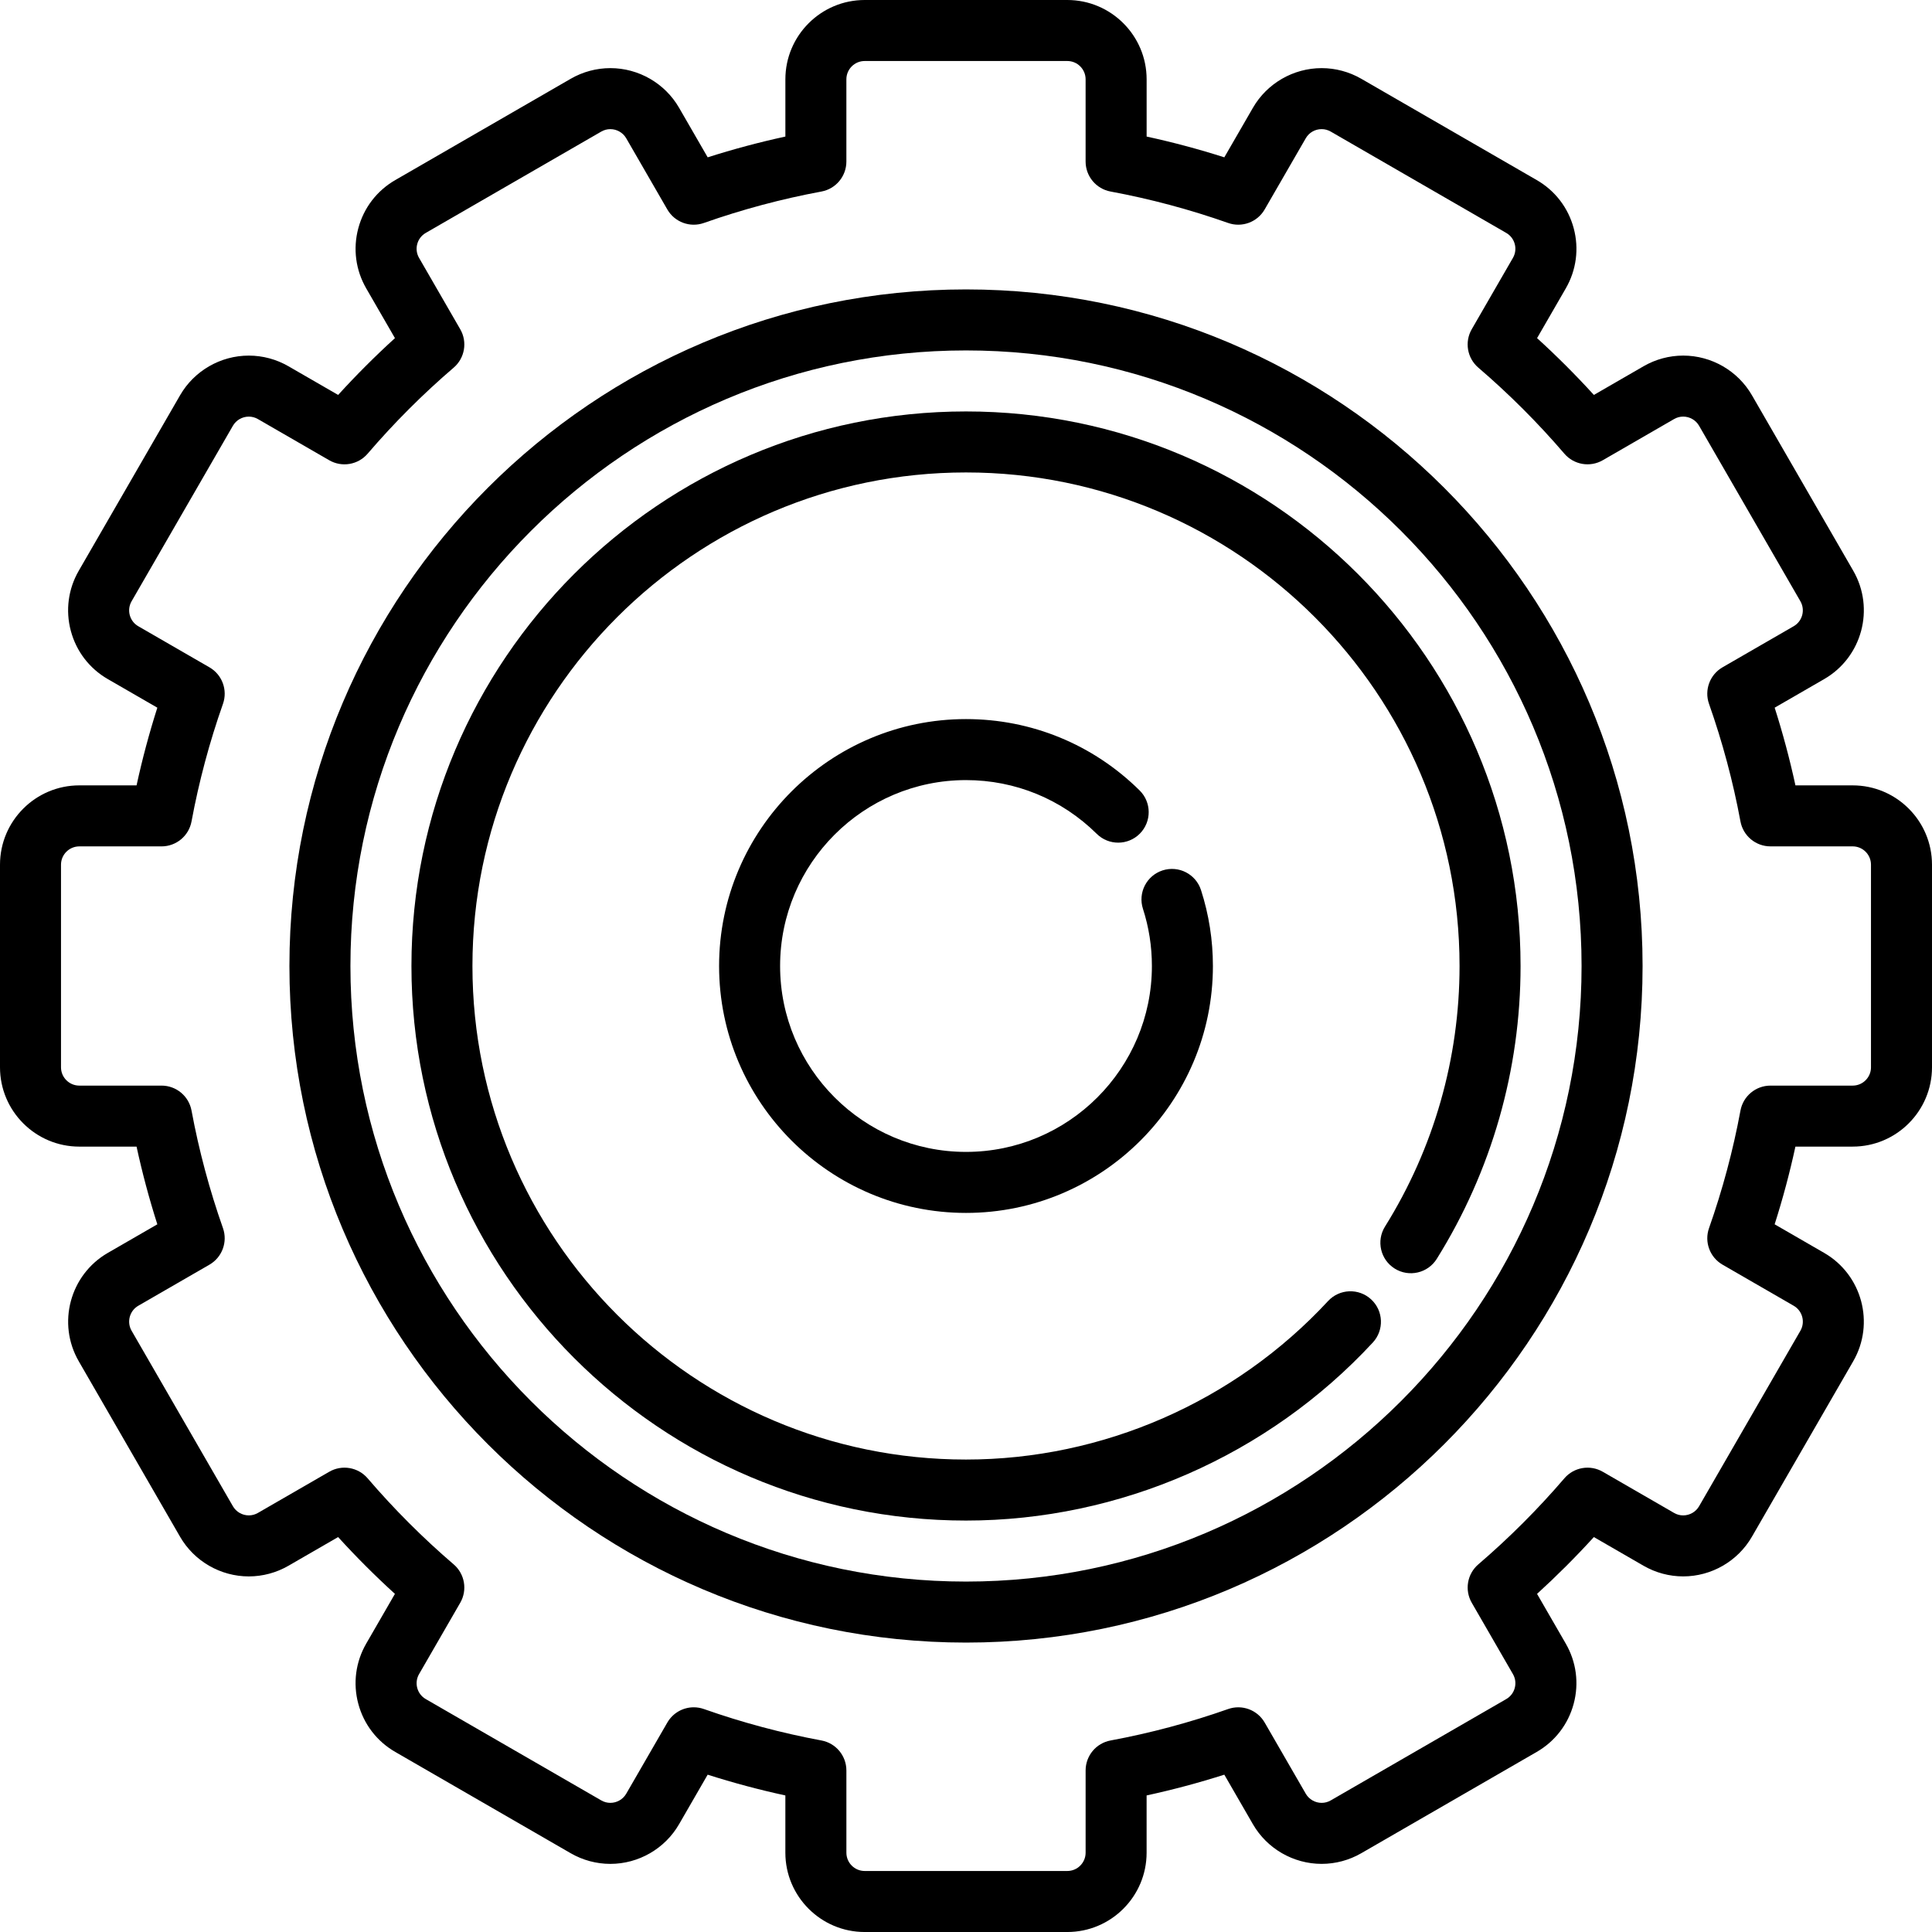
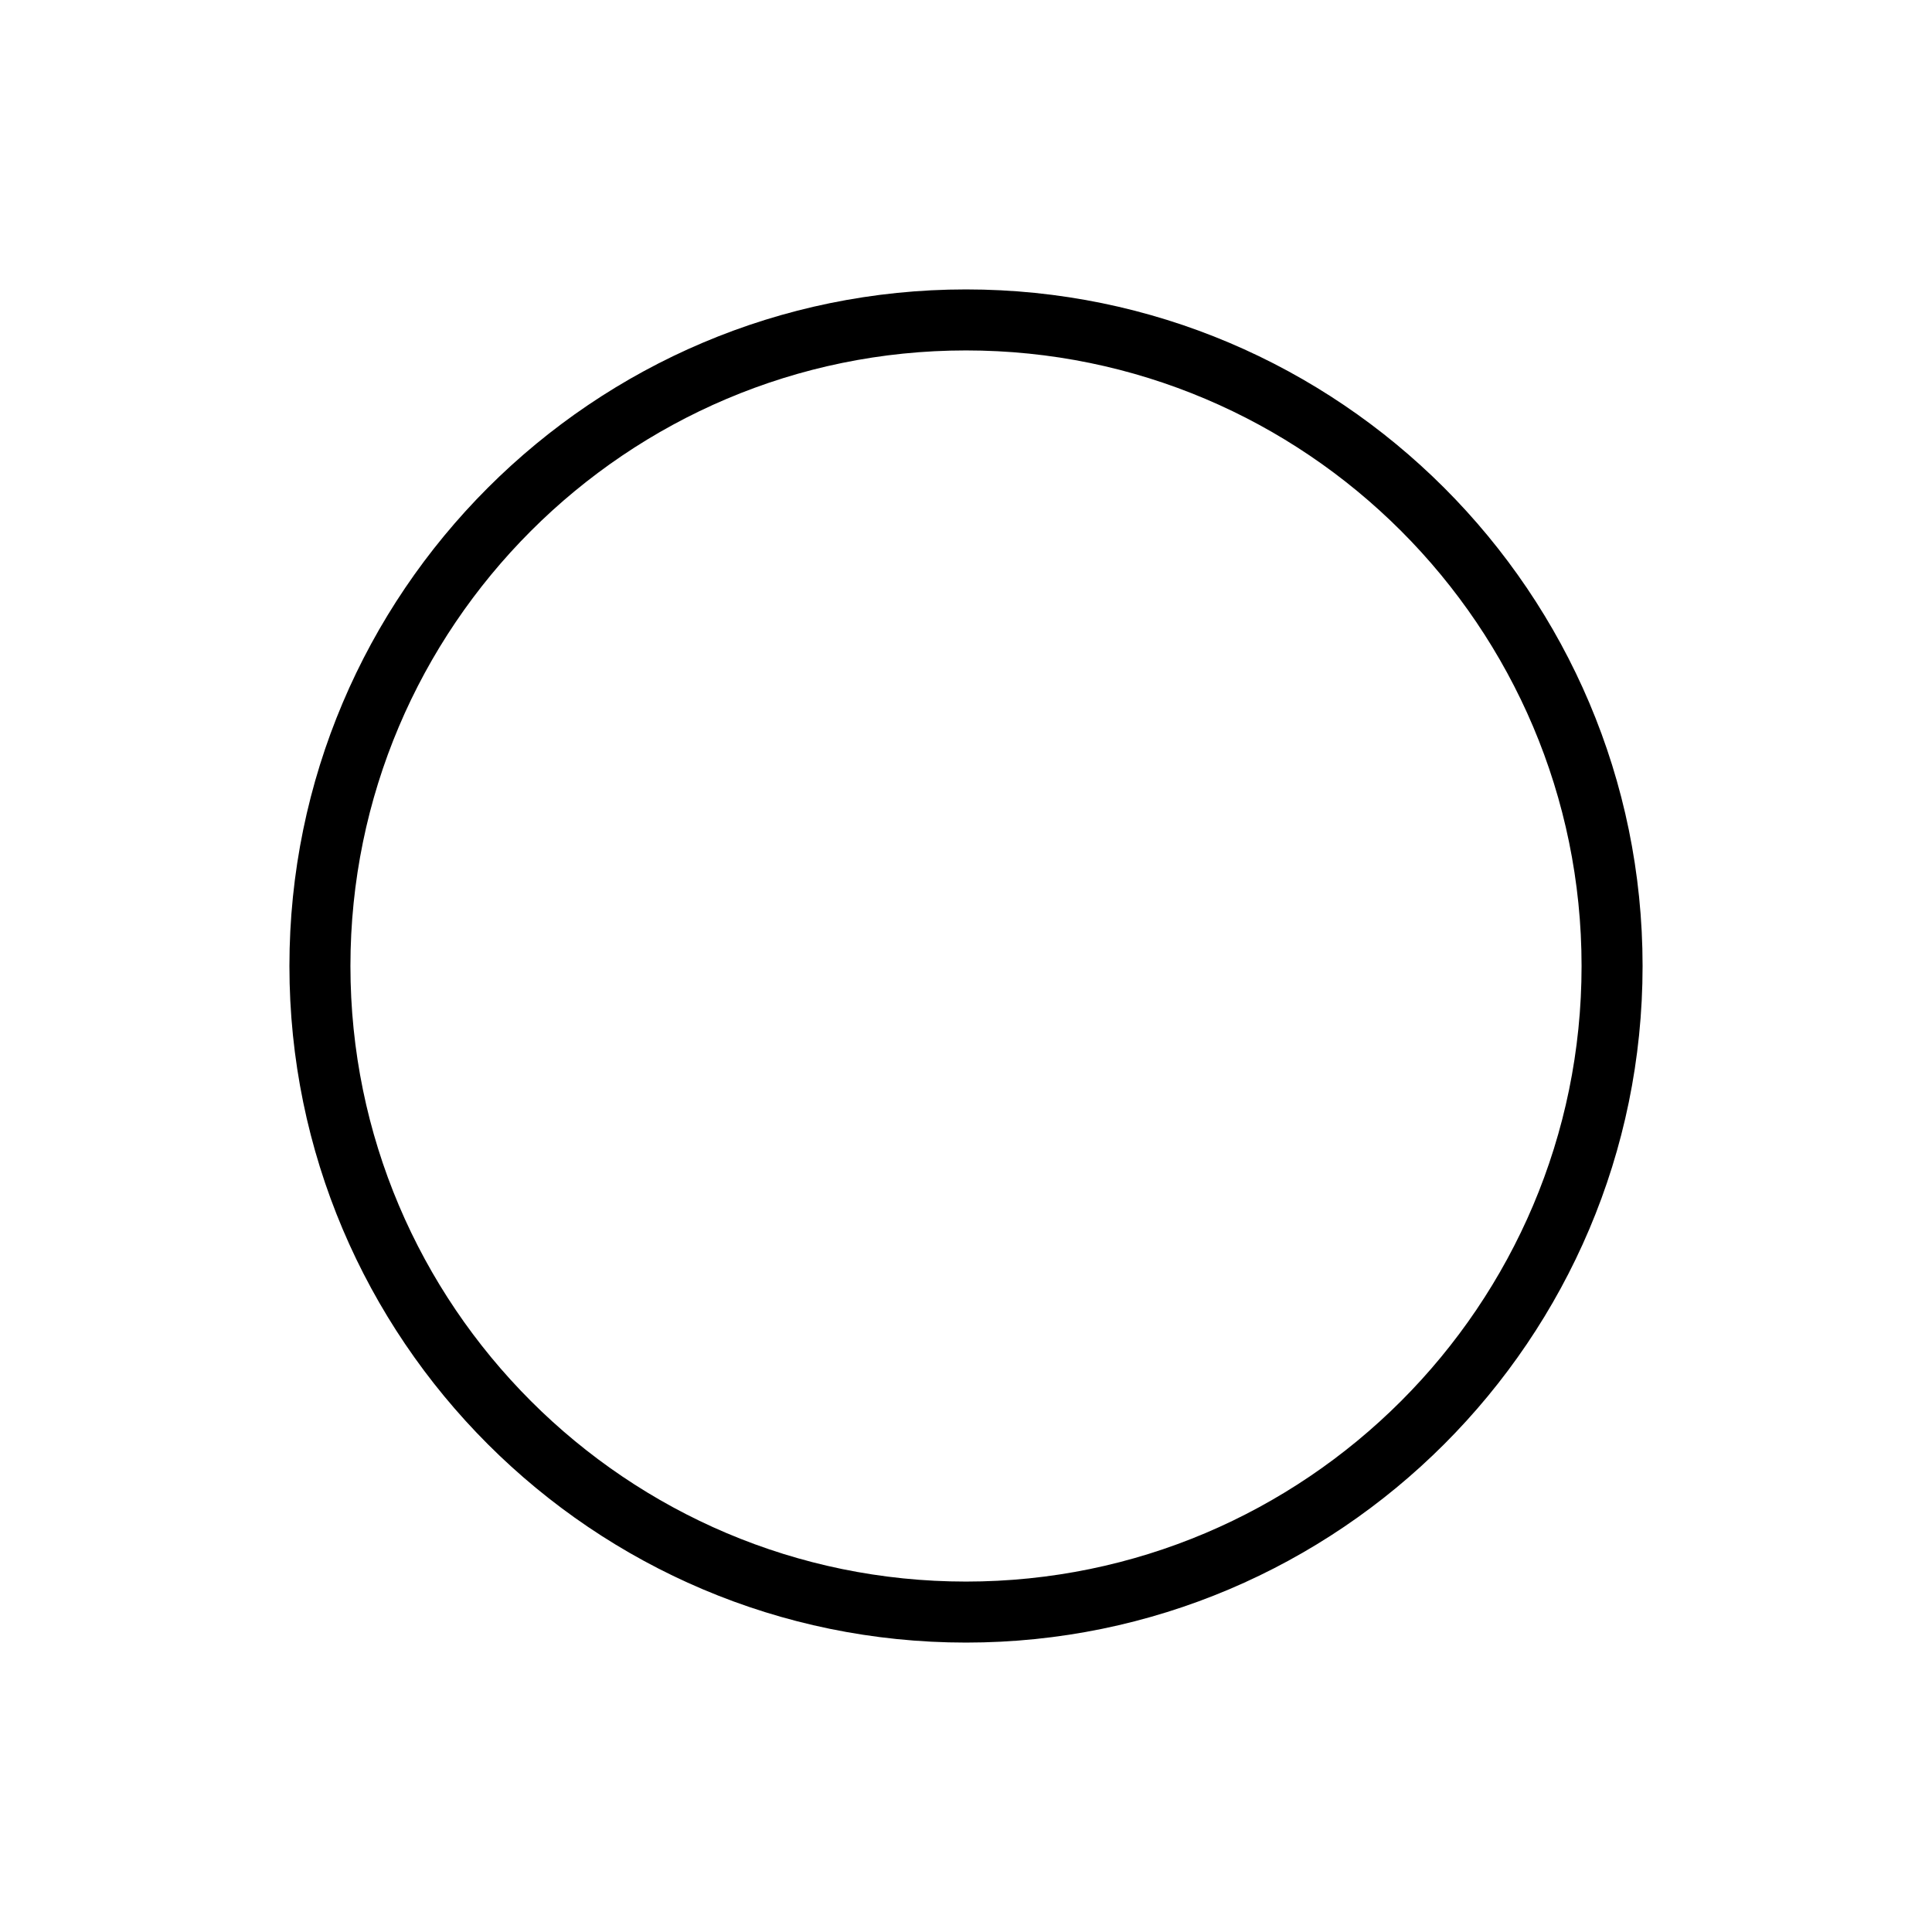
<svg xmlns="http://www.w3.org/2000/svg" fill="#000000" height="800px" width="800px" version="1.1" id="Layer_1" viewBox="0 0 512 512" xml:space="preserve">
  <g>
    <g>
      <g>
-         <path d="M490.981,208.133h-15.17c-1.505-6.932-3.346-13.82-5.506-20.59l13.13-7.581c10.035-5.795,13.487-18.673,7.694-28.712     l-26.848-46.503c-3.745-6.484-10.723-10.511-18.214-10.511c-3.673,0-7.304,0.974-10.498,2.819l-13.174,7.607     c-4.777-5.246-9.813-10.283-15.055-15.054l7.607-13.174c2.807-4.862,3.554-10.527,2.1-15.95     c-1.453-5.423-4.931-9.955-9.794-12.762L360.75,20.873c-3.194-1.843-6.824-2.819-10.498-2.819     c-7.491,0-14.471,4.027-18.214,10.512l-7.581,13.129c-6.766-2.159-13.653-4-20.589-5.506v-15.17     C303.868,9.429,294.439,0,282.849,0h-53.696c-11.59,0-21.019,9.429-21.019,21.019v15.17c-6.936,1.506-13.822,3.347-20.589,5.506     l-7.58-13.128c-3.744-6.485-10.722-10.513-18.215-10.513c-3.673,0-7.304,0.974-10.498,2.819l-46.5,26.847     c-4.863,2.808-8.342,7.34-9.795,12.763c-1.454,5.423-0.707,11.088,2.1,15.95l7.607,13.174     c-5.242,4.772-10.278,9.808-15.054,15.054l-13.176-7.606c-3.193-1.843-6.822-2.818-10.497-2.818     c-7.491,0-14.472,4.027-18.215,10.512l-26.847,46.5c-2.807,4.862-3.554,10.527-2.101,15.95c1.453,5.423,4.93,9.955,9.793,12.763     l13.13,7.58c-2.16,6.771-4.002,13.658-5.506,20.59H21.018C9.428,208.134,0,217.562,0,229.152v53.694     c0,11.59,9.429,21.019,21.019,21.019h15.17c1.505,6.933,3.346,13.821,5.506,20.591l-13.131,7.58     c-10.037,5.797-13.487,18.678-7.691,28.712l26.846,46.504c3.745,6.485,10.723,10.512,18.215,10.512     c3.673,0,7.303-0.974,10.497-2.818l13.176-7.608c4.775,5.246,9.81,10.282,15.052,15.054l-7.607,13.175     c-2.805,4.863-3.552,10.527-2.099,15.95c1.454,5.424,4.931,9.957,9.794,12.762l46.501,26.848     c3.194,1.844,6.824,2.819,10.498,2.819c7.493,0,14.474-4.028,18.214-10.513l7.58-13.128c6.766,2.158,13.654,4,20.59,5.505v15.171     c0,11.59,9.429,21.019,21.019,21.019h53.696c11.59,0,21.019-9.429,21.019-21.019V475.81c6.936-1.505,13.823-3.348,20.591-5.505     l7.579,13.128c3.745,6.485,10.723,10.513,18.214,10.513c3.675,0,7.304-0.974,10.498-2.819l46.5-26.847     c4.863-2.807,8.341-7.339,9.795-12.762c1.454-5.424,0.707-11.088-2.1-15.95l-7.606-13.175c5.244-4.775,10.279-9.81,15.054-15.054     l13.175,7.608c3.194,1.842,6.822,2.815,10.495,2.815c7.491,0,14.471-4.026,18.215-10.511l26.848-46.504     c5.795-10.038,2.343-22.917-7.694-28.711l-13.13-7.581c2.16-6.769,4.002-13.658,5.506-20.591h15.175     c11.59,0,21.019-9.429,21.019-21.019v-53.694C512,217.562,502.571,208.133,490.981,208.133z M495.832,282.847     c0,2.675-2.175,4.851-4.851,4.851h-21.79c-3.897,0-7.239,2.78-7.948,6.612c-1.953,10.536-4.756,21.018-8.331,31.154     c-1.295,3.67,0.21,7.744,3.582,9.689l18.854,10.887c2.315,1.337,3.113,4.308,1.775,6.625l-26.847,46.503     c-0.866,1.498-2.48,2.427-4.215,2.427c-0.853,0-1.664-0.219-2.412-0.651l-18.897-10.911c-3.373-1.949-7.65-1.215-10.18,1.74     c-6.984,8.148-14.655,15.818-22.801,22.801c-2.955,2.532-3.685,6.809-1.74,10.18l10.91,18.9c0.648,1.121,0.819,2.427,0.484,3.679     c-0.336,1.25-1.138,2.296-2.261,2.945l-46.501,26.848c-0.749,0.432-1.562,0.652-2.413,0.652c-1.733,0-3.347-0.93-4.212-2.429     l-10.885-18.852c-1.947-3.372-6.019-4.875-9.689-3.582c-10.129,3.571-20.612,6.375-31.156,8.33     c-3.831,0.71-6.61,4.053-6.61,7.948v21.789c0,2.674-2.175,4.851-4.851,4.851h-53.696c-2.674,0-4.851-2.176-4.851-4.851v-21.79     c0-3.896-2.779-7.238-6.61-7.948c-10.546-1.956-21.029-4.759-31.154-8.33c-0.884-0.311-1.791-0.461-2.686-0.461     c-2.822,0-5.525,1.484-7.003,4.043l-10.888,18.853c-0.863,1.497-2.477,2.427-4.211,2.427c-0.852,0-1.664-0.22-2.413-0.652     l-46.503-26.849c-1.122-0.648-1.923-1.692-2.259-2.943c-0.334-1.253-0.163-2.56,0.484-3.682l10.909-18.897     c1.946-3.371,1.215-7.649-1.74-10.18c-8.142-6.979-15.813-14.65-22.799-22.801c-2.533-2.955-6.811-3.689-10.18-1.74l-18.9,10.909     c-0.748,0.432-1.561,0.652-2.412,0.652c-1.734,0-3.349-0.93-4.214-2.427l-26.847-46.504c-1.337-2.315-0.54-5.287,1.774-6.625     l18.856-10.885c3.371-1.947,4.876-6.019,3.582-9.689c-3.574-10.137-6.378-20.619-8.331-31.154     c-0.709-3.832-4.052-6.612-7.948-6.612h-21.79c-2.674,0-4.851-2.175-4.851-4.851v-53.694c0-2.674,2.176-4.851,4.851-4.851h21.79     c3.897,0,7.239-2.78,7.948-6.611c1.953-10.534,4.755-21.016,8.331-31.154c1.294-3.671-0.21-7.744-3.582-9.689l-18.855-10.886     c-1.121-0.648-1.923-1.693-2.259-2.945c-0.335-1.251-0.163-2.559,0.485-3.681l26.846-46.501c0.864-1.498,2.479-2.427,4.214-2.427     c0.852,0,1.663,0.219,2.412,0.651l18.899,10.912c3.372,1.946,7.649,1.213,10.18-1.74c6.987-8.152,14.658-15.823,22.8-22.8     c2.956-2.533,3.688-6.811,1.741-10.181l-10.91-18.902c-0.649-1.122-0.82-2.428-0.485-3.68c0.336-1.251,1.138-2.297,2.261-2.945     l46.501-26.848c0.749-0.432,1.562-0.652,2.413-0.652c1.734,0,3.348,0.93,4.212,2.427l10.887,18.855     c1.947,3.372,6.021,4.877,9.69,3.582c10.128-3.572,20.608-6.376,31.152-8.33c3.832-0.71,6.611-4.053,6.611-7.949v-21.79     c0-2.674,2.176-4.851,4.851-4.851h53.696c2.675,0,4.851,2.176,4.851,4.851v21.789c0,3.897,2.779,7.238,6.611,7.949     c10.544,1.955,21.025,4.758,31.152,8.33c3.668,1.296,7.744-0.21,9.69-3.582l10.887-18.855c0.878-1.521,2.452-2.427,4.212-2.427     c0.852,0,1.664,0.22,2.413,0.652l46.501,26.848c1.123,0.649,1.925,1.694,2.261,2.945c0.334,1.251,0.163,2.558-0.485,3.68     l-10.911,18.899c-1.947,3.371-1.215,7.649,1.741,10.181c8.14,6.975,15.812,14.646,22.802,22.801     c2.532,2.953,6.809,3.685,10.18,1.74l18.897-10.912c0.749-0.432,1.562-0.652,2.413-0.652c1.733,0,3.349,0.93,4.212,2.427     l26.847,46.501c1.337,2.316,0.541,5.289-1.774,6.626l-18.854,10.886c-3.372,1.947-4.876,6.018-3.582,9.689     c3.575,10.138,6.378,20.62,8.331,31.154c0.709,3.832,4.052,6.612,7.948,6.612h21.79c2.675,0,4.851,2.176,4.851,4.851V282.847z" />
-         <path d="M256,109.036c-81.037,0-146.964,65.927-146.964,146.964c0,81.036,65.927,146.964,146.964,146.964     c40.744,0,80.04-17.198,107.812-47.183c3.033-3.276,2.838-8.39-0.438-11.426c-3.277-3.032-8.39-2.838-11.426,0.438     c-24.721,26.693-59.695,42.002-95.95,42.002c-72.121,0-130.796-58.675-130.796-130.796s58.675-130.796,130.796-130.796     S386.796,183.879,386.796,256c0,24.473-6.831,48.35-19.755,69.052c-2.364,3.788-1.211,8.775,2.577,11.139     c3.788,2.365,8.775,1.21,11.139-2.577c14.529-23.273,22.208-50.111,22.208-77.614C402.964,174.963,337.037,109.036,256,109.036z" />
        <path d="M256,76.699c-98.868,0-179.301,80.435-179.301,179.301S157.132,435.301,256,435.301S435.301,354.867,435.301,256     C435.301,157.132,354.868,76.699,256,76.699z M256,419.133c-89.951,0-163.133-73.18-163.133-163.133S166.049,92.867,256,92.867     S419.133,166.048,419.133,256S345.951,419.133,256,419.133z" />
-         <path d="M256,206.734c13.058,0,25.362,5.057,34.647,14.241c3.173,3.14,8.292,3.113,11.432-0.063     c3.14-3.174,3.112-8.292-0.063-11.432c-12.33-12.197-28.674-18.915-46.016-18.915c-36.08,0-65.434,29.354-65.434,65.435     s29.354,65.435,65.434,65.435c36.08,0,65.434-29.353,65.434-65.435c0-6.872-1.062-13.643-3.156-20.126     c-1.373-4.249-5.933-6.581-10.177-5.209c-4.248,1.372-6.581,5.928-5.208,10.177c1.575,4.876,2.372,9.976,2.372,15.158     c0,27.165-22.1,49.266-49.265,49.266c-27.165,0-49.265-22.101-49.265-49.266C206.735,228.835,228.835,206.734,256,206.734z" />
      </g>
    </g>
  </g>
</svg>